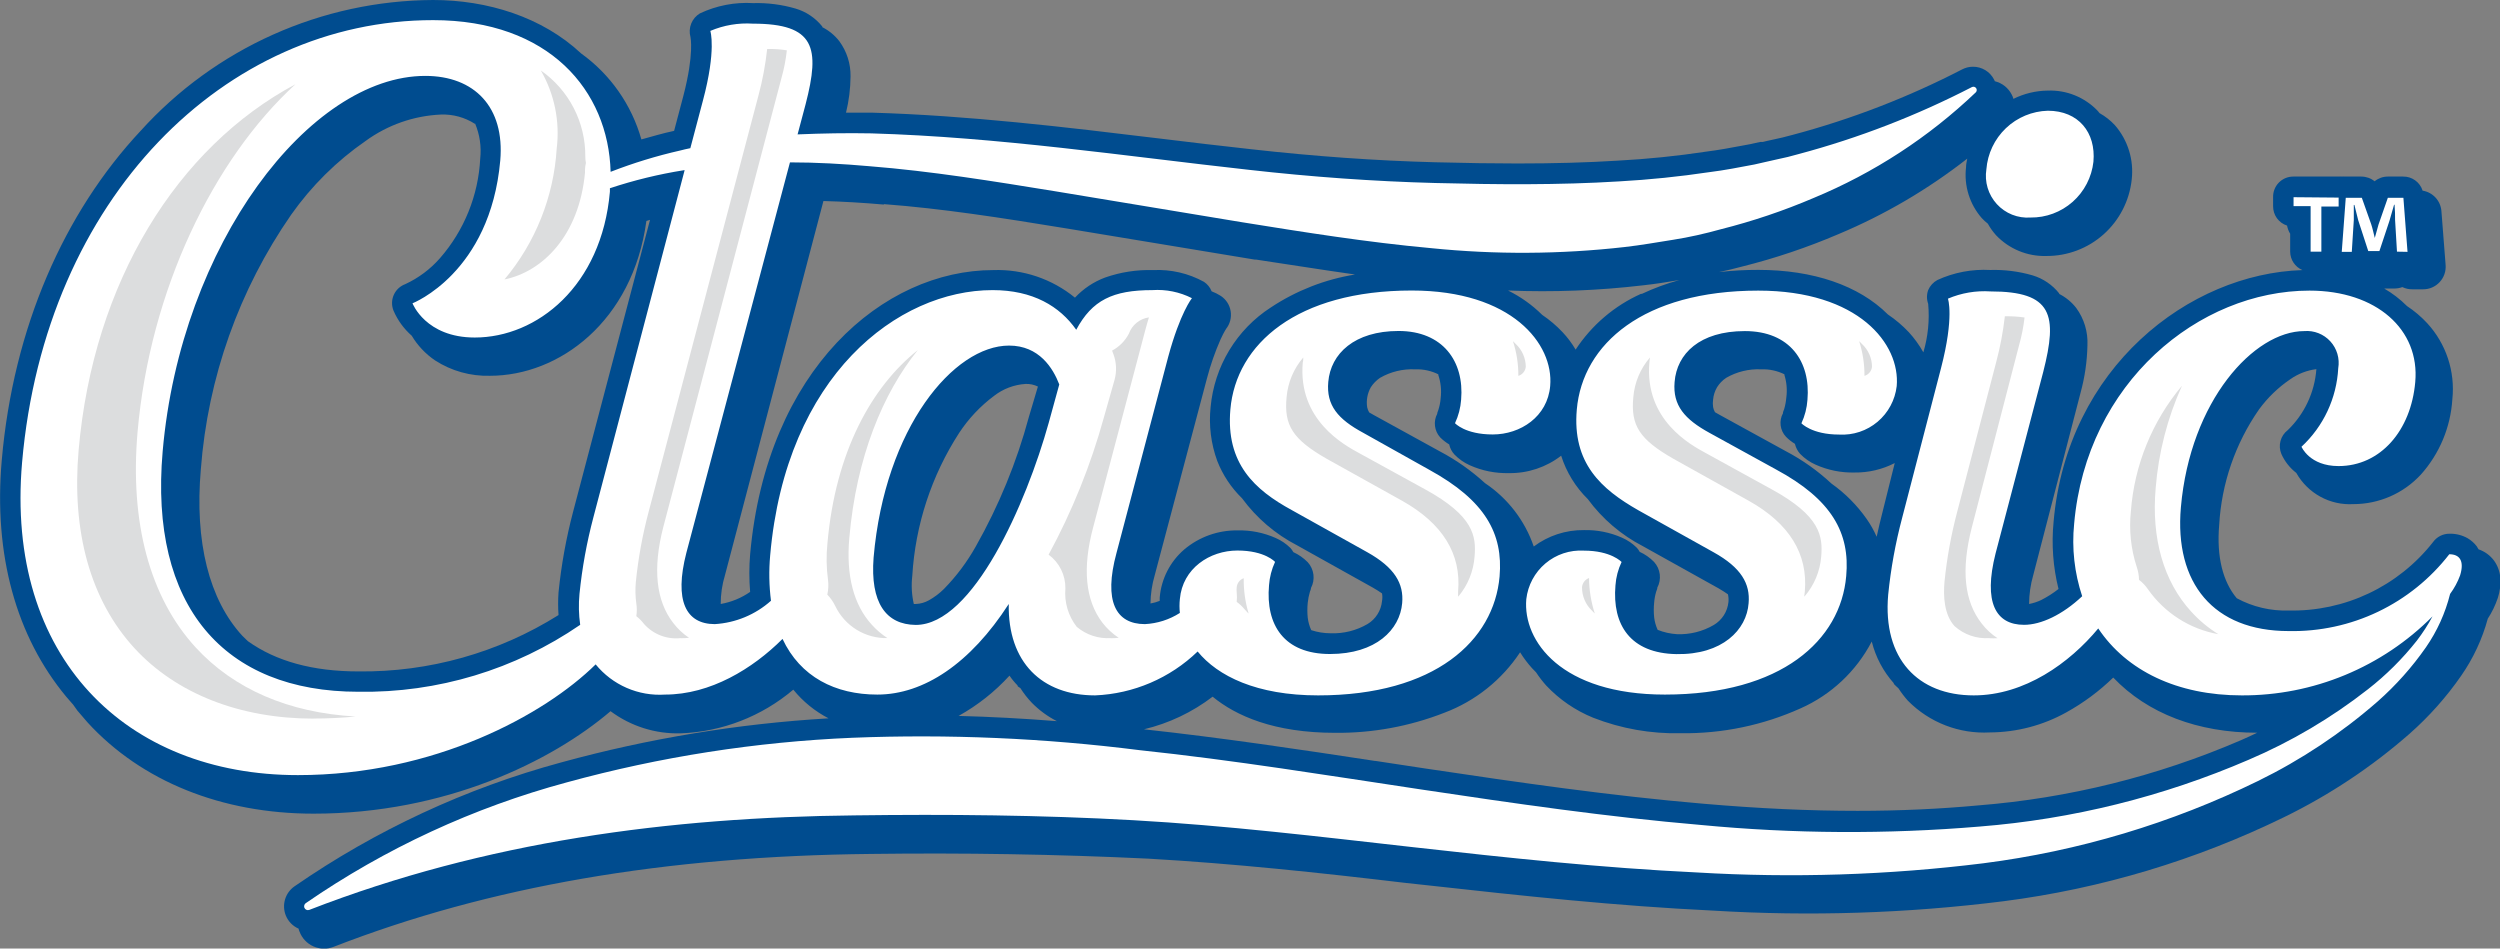
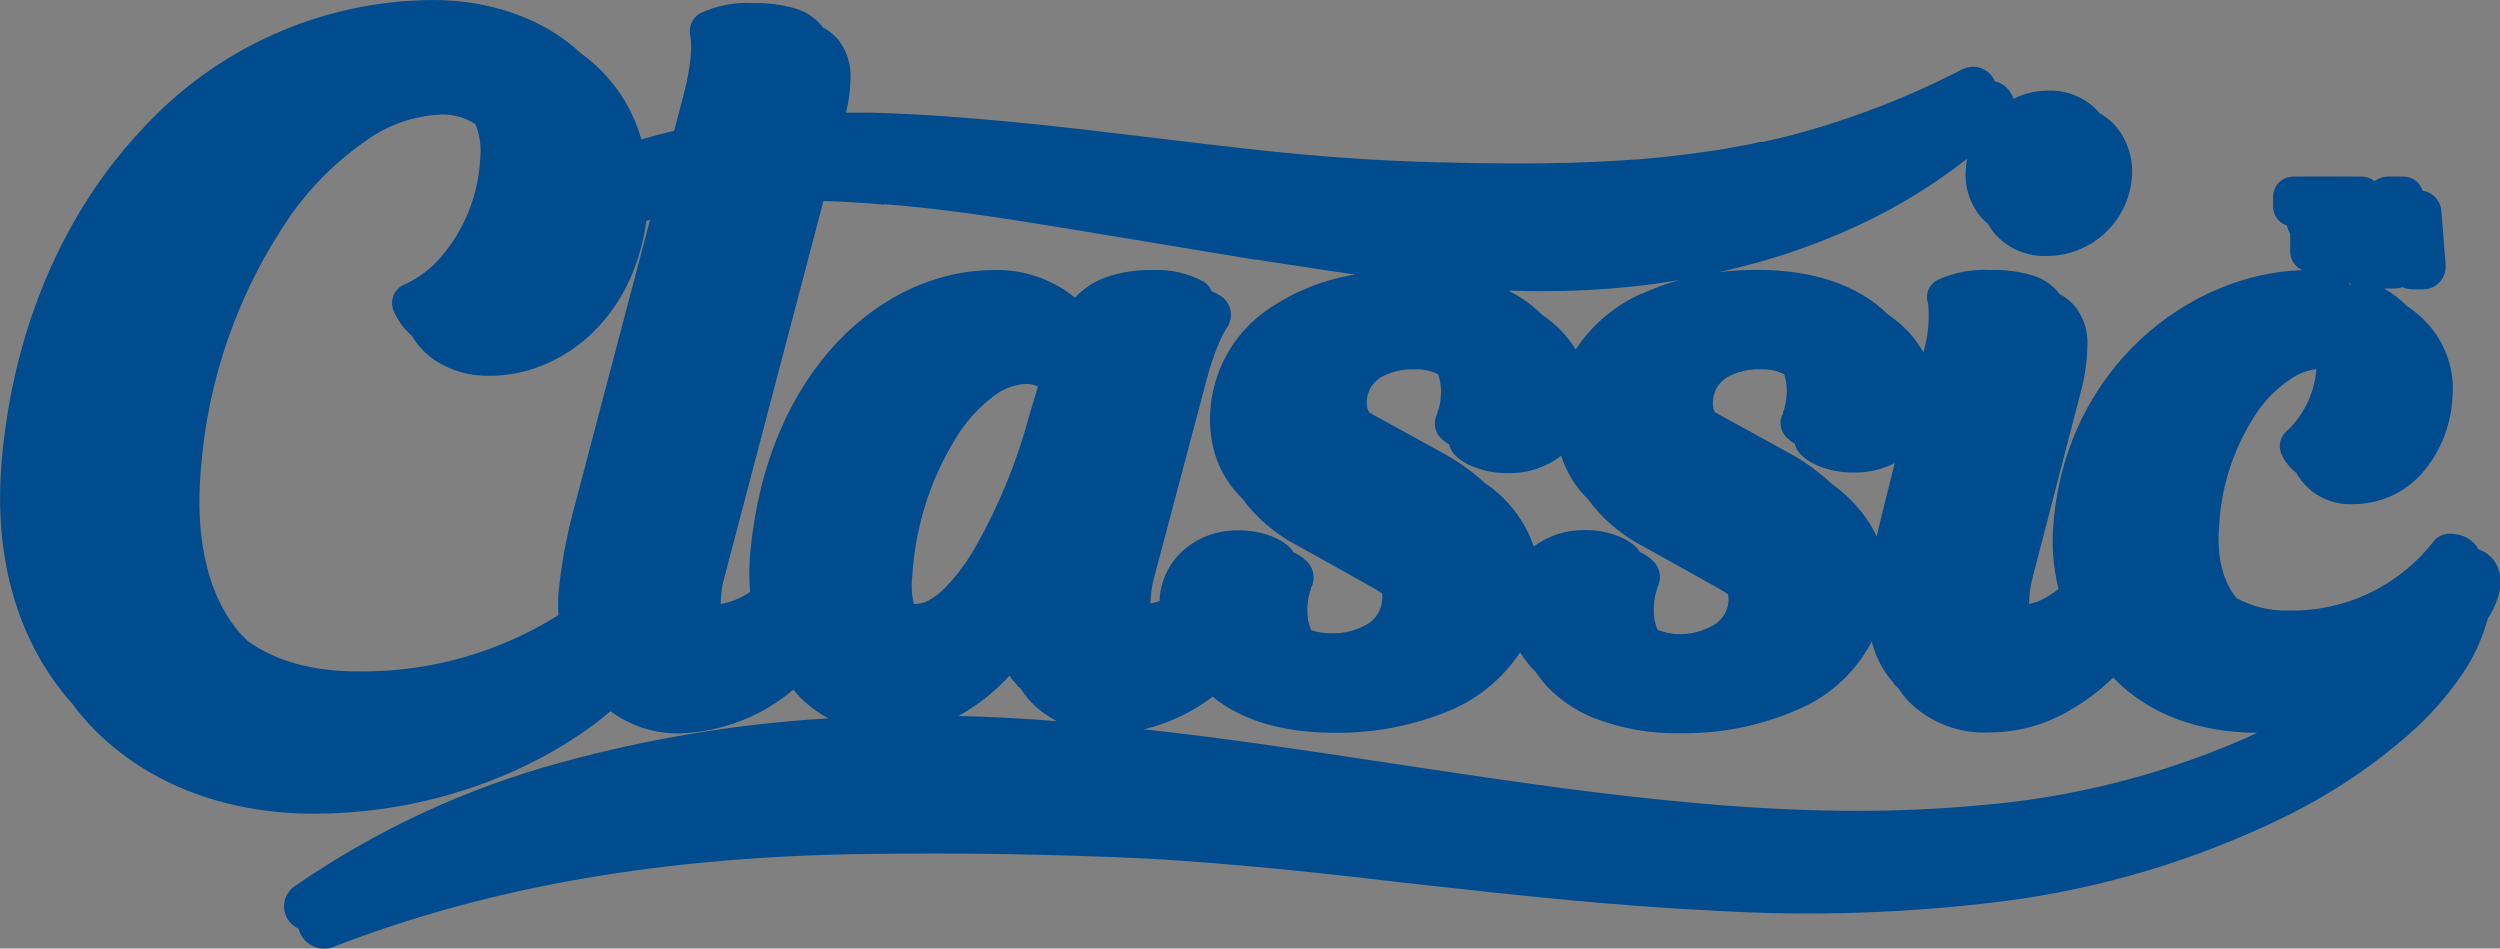
<svg xmlns="http://www.w3.org/2000/svg" width="311" height="118" viewBox="0 0 311 118" fill="none">
  <rect x="0" y="0" width="311" height="118" fill="#808080" stroke="none" />
  <path fill-rule="evenodd" clip-rule="evenodd" d="M17.492 16.279C22.099 11.183 27.713 7.104 33.977 4.301C40.242 1.498 47.02 0.034 53.88 0C60.625 0 67.458 2.116 72.292 6.649C75.927 9.26 78.57 13.031 79.787 17.344C81.199 16.956 82.448 16.58 83.859 16.279L85.021 11.884C86.37 6.687 85.896 4.633 85.896 4.608C85.741 4.057 85.773 3.469 85.985 2.937C86.197 2.405 86.579 1.958 87.07 1.665C89.135 0.69 91.412 0.251 93.69 0.388C95.472 0.338 97.25 0.566 98.962 1.064C100.277 1.45 101.442 2.232 102.297 3.306V3.381C103.12 3.798 103.841 4.392 104.408 5.122C105.342 6.389 105.834 7.929 105.807 9.505C105.796 11.024 105.607 12.537 105.245 14.013H105.32C106.357 14.013 107.393 14.013 108.43 14.013C120.509 14.363 132.551 15.816 144.143 17.218C147.978 17.682 151.788 18.145 155.598 18.558C163.493 19.448 171.225 19.998 178.57 20.186C182.517 20.287 185.74 20.337 188.738 20.337C193.322 20.337 197.407 20.224 201.229 19.986C204.977 19.786 208.637 19.41 212.272 18.859C213.771 18.671 215.195 18.408 216.719 18.12L217.731 17.932L218.98 17.657H219.155H219.292C219.667 17.569 220.054 17.469 220.441 17.394C221.303 17.218 222.14 17.018 223.039 16.768C230.332 14.824 237.393 12.095 244.1 8.628C244.513 8.414 244.971 8.302 245.437 8.302C245.978 8.299 246.509 8.446 246.972 8.727C247.435 9.008 247.811 9.411 248.06 9.893L248.16 10.106C248.604 10.214 249.02 10.416 249.38 10.699C249.74 10.982 250.035 11.339 250.246 11.746C250.344 11.919 250.42 12.105 250.471 12.297C251.803 11.636 253.268 11.284 254.755 11.27C255.904 11.227 257.048 11.428 258.114 11.86C259.179 12.292 260.142 12.944 260.939 13.775L261.188 14.075C261.894 14.471 262.534 14.974 263.087 15.566C263.888 16.486 264.489 17.564 264.85 18.731C265.212 19.897 265.326 21.127 265.186 22.34C264.904 24.963 263.66 27.388 261.696 29.145C259.732 30.901 257.187 31.863 254.555 31.845C253.392 31.877 252.235 31.665 251.159 31.22C250.083 30.776 249.112 30.11 248.31 29.265C247.914 28.826 247.571 28.343 247.285 27.825C247.018 27.616 246.767 27.385 246.536 27.136C245.786 26.279 245.224 25.272 244.886 24.183C244.548 23.094 244.442 21.945 244.575 20.812C244.575 20.449 244.662 20.099 244.725 19.735C239.824 23.569 234.434 26.727 228.698 29.128C224.834 30.781 220.845 32.125 216.769 33.147C215.794 33.41 214.808 33.648 213.833 33.849C215.463 33.66 217.102 33.568 218.742 33.573C225.538 33.573 231.234 35.501 234.856 39.12C235.801 39.756 236.673 40.495 237.455 41.324C238.151 42.087 238.759 42.928 239.266 43.829C239.846 41.873 240.05 39.825 239.865 37.793C239.667 37.243 239.667 36.64 239.865 36.09C240.094 35.557 240.494 35.116 241.002 34.838C243.058 33.891 245.313 33.461 247.573 33.586C249.349 33.532 251.124 33.755 252.832 34.249C254.148 34.639 255.312 35.426 256.167 36.503V36.566C256.99 36.983 257.711 37.577 258.278 38.306C259.263 39.648 259.757 41.289 259.677 42.952C259.638 44.942 259.353 46.919 258.827 48.838L252.931 71.566C252.597 72.727 252.424 73.928 252.419 75.135C252.938 75.037 253.441 74.873 253.918 74.647C254.682 74.26 255.406 73.798 256.079 73.269C255.399 70.537 255.192 67.707 255.467 64.904C257.141 45.707 272.331 34.036 286.421 33.598C285.971 33.407 285.588 33.088 285.317 32.681C285.046 32.274 284.9 31.796 284.897 31.306V29.077C284.706 28.766 284.575 28.422 284.51 28.063C284.001 27.9 283.557 27.576 283.244 27.142C282.932 26.706 282.767 26.182 282.774 25.646V24.532C282.765 24.198 282.824 23.865 282.946 23.554C283.067 23.243 283.25 22.959 283.483 22.72C283.716 22.481 283.994 22.291 284.301 22.161C284.608 22.031 284.938 21.965 285.272 21.965H290.881C291.03 21.952 291.181 21.952 291.33 21.965C291.476 21.952 291.622 21.952 291.767 21.965H293.766C294.362 21.969 294.94 22.176 295.402 22.553C295.86 22.176 296.434 21.968 297.026 21.965H298.95C299.488 21.956 300.015 22.122 300.452 22.438C300.889 22.754 301.212 23.203 301.373 23.718C301.985 23.815 302.547 24.115 302.97 24.568C303.393 25.022 303.653 25.604 303.709 26.222L304.234 32.959C304.265 33.346 304.216 33.735 304.089 34.102C303.962 34.469 303.761 34.805 303.498 35.09C303.235 35.375 302.916 35.602 302.561 35.757C302.206 35.912 301.823 35.991 301.436 35.99H300.099C299.667 35.997 299.239 35.903 298.85 35.714C298.547 35.829 298.225 35.888 297.901 35.89H296.589C297.63 36.492 298.588 37.229 299.437 38.081C300.353 38.682 301.192 39.393 301.936 40.197C303.103 41.462 303.986 42.962 304.527 44.597C305.068 46.232 305.253 47.964 305.071 49.677C304.854 53.147 303.476 56.442 301.161 59.031C300.088 60.195 298.786 61.124 297.337 61.757C295.887 62.391 294.323 62.716 292.742 62.713C291.317 62.794 289.899 62.474 288.647 61.787C287.395 61.101 286.36 60.077 285.659 58.831C284.86 58.215 284.225 57.41 283.81 56.489C283.591 55.976 283.55 55.403 283.692 54.863C283.835 54.323 284.153 53.846 284.597 53.509C286.675 51.505 287.943 48.803 288.157 45.92C286.993 46.067 285.883 46.497 284.922 47.172C283.418 48.191 282.099 49.462 281.025 50.929C278.072 55.171 276.355 60.153 276.066 65.318C275.728 69.275 276.528 72.368 278.252 74.421C280.236 75.494 282.469 76.021 284.722 75.949C288.164 76.019 291.576 75.288 294.688 73.812C297.801 72.337 300.53 70.158 302.66 67.447C302.894 67.118 303.203 66.85 303.562 66.667C303.921 66.484 304.318 66.39 304.721 66.395C305.502 66.376 306.274 66.567 306.957 66.946C307.402 67.206 307.793 67.55 308.106 67.96L308.331 68.336C309.099 68.598 309.769 69.087 310.255 69.738C310.709 70.365 310.982 71.106 311.042 71.879C311.1 72.727 310.994 73.577 310.729 74.384C310.424 75.294 310.005 76.16 309.48 76.964C308.792 79.503 307.672 81.905 306.17 84.064C304.325 86.724 302.165 89.15 299.737 91.289C295.039 95.405 289.818 98.879 284.21 101.62C273.201 107.008 261.386 110.553 249.234 112.114C237.25 113.623 225.152 114.013 213.096 113.279C201.117 112.703 189.437 111.451 177.508 110.123L174.747 109.823C164.242 108.571 153.399 107.418 142.857 106.817C131.402 106.266 119.797 106.079 108.368 106.229C82.698 106.492 60.825 110.274 41.501 117.787C41.1 117.944 40.672 118.021 40.242 118.011C39.811 118.002 39.387 117.907 38.993 117.733C38.599 117.558 38.244 117.307 37.948 116.994C37.651 116.681 37.42 116.312 37.266 115.909C37.208 115.785 37.166 115.655 37.141 115.521C36.778 115.363 36.45 115.135 36.175 114.849C35.901 114.563 35.686 114.225 35.542 113.855C35.296 113.224 35.268 112.528 35.463 111.878C35.658 111.229 36.064 110.664 36.617 110.274C46.726 103.279 57.95 98.061 69.807 94.846C80.674 91.863 91.823 90.025 103.071 89.361C101.38 88.487 99.888 87.272 98.687 85.792C94.76 89.12 89.835 91.033 84.696 91.227C81.556 91.32 78.475 90.349 75.952 88.472C68.607 94.733 55.367 101.22 39.003 101.22C27.61 101.22 17.605 97.213 10.884 89.862C10.46 89.386 10.047 88.898 9.635 88.409L9.098 87.658L8.249 86.681C2.003 79.168 -0.808 69.012 0.217 57.266C1.653 40.736 7.999 26.423 17.492 16.279ZM59.076 15.403C57.815 14.596 56.337 14.194 54.842 14.251C51.47 14.402 48.216 15.543 45.486 17.532C41.888 20.019 38.755 23.122 36.23 26.698C29.736 36.053 25.855 46.979 24.987 58.343C24.188 67.459 26.037 74.622 30.146 79.092L30.633 79.568L30.846 79.769C34.356 82.273 38.94 83.525 44.586 83.525C53.384 83.628 62.025 81.194 69.482 76.513C69.413 75.571 69.413 74.625 69.482 73.683C69.822 70.301 70.428 66.951 71.293 63.665L80.862 27.349L80.412 27.487C78.701 40.01 69.544 46.747 60.95 46.747C58.532 46.814 56.15 46.146 54.117 44.831C52.94 44.032 51.951 42.985 51.219 41.763C50.246 40.908 49.474 39.847 48.958 38.657C48.83 38.345 48.766 38.011 48.77 37.674C48.774 37.337 48.845 37.004 48.981 36.695C49.116 36.386 49.312 36.108 49.557 35.877C49.803 35.646 50.092 35.467 50.407 35.351C52.063 34.587 53.54 33.482 54.742 32.108C57.747 28.664 59.507 24.305 59.739 19.735C59.902 18.248 59.682 16.744 59.101 15.365L59.076 15.403ZM109.929 25.446C107.356 25.22 104.858 25.074 102.434 25.008L90.193 71.529C89.836 72.698 89.655 73.913 89.656 75.135C90.97 74.907 92.219 74.394 93.316 73.633C93.185 72.078 93.185 70.516 93.316 68.962C95.377 45.895 109.929 33.598 123.57 33.598C127.258 33.473 130.866 34.692 133.725 37.029C134.764 35.914 136.047 35.056 137.473 34.525C139.398 33.85 141.43 33.536 143.469 33.598C145.666 33.493 147.85 34 149.777 35.063C150.207 35.348 150.539 35.759 150.726 36.24C151.128 36.391 151.514 36.584 151.876 36.816C152.199 37.032 152.475 37.312 152.685 37.64C152.895 37.968 153.035 38.336 153.096 38.721C153.157 39.106 153.138 39.499 153.04 39.876C152.941 40.253 152.766 40.605 152.525 40.911L152.388 41.137C152.263 41.362 152.075 41.7 151.851 42.188C151.15 43.776 150.577 45.418 150.139 47.097L143.656 71.529C143.317 72.68 143.136 73.872 143.119 75.073C143.513 75.007 143.898 74.898 144.268 74.747C144.268 74.609 144.268 74.484 144.268 74.346C144.459 72.014 145.564 69.853 147.341 68.336C149.196 66.781 151.545 65.946 153.962 65.981C155.585 65.943 157.197 66.264 158.683 66.921C159.372 67.219 159.999 67.644 160.532 68.173C160.672 68.329 160.794 68.502 160.894 68.686C161.561 68.991 162.166 69.416 162.681 69.938C163.072 70.367 163.32 70.907 163.391 71.484C163.463 72.06 163.354 72.645 163.08 73.157V73.244C163.08 73.32 163.005 73.445 162.955 73.608C162.82 74.061 162.728 74.527 162.681 74.998C162.619 75.61 162.619 76.226 162.681 76.838C162.746 77.375 162.894 77.899 163.118 78.391C163.892 78.646 164.701 78.777 165.516 78.779C167.131 78.842 168.729 78.442 170.126 77.627C170.627 77.325 171.051 76.909 171.363 76.414C171.675 75.918 171.868 75.356 171.924 74.772C171.981 74.457 171.981 74.135 171.924 73.82C171.587 73.582 171.212 73.345 170.75 73.082L161.369 67.847C158.663 66.45 156.315 64.445 154.511 61.987C153.163 60.677 152.111 59.093 151.426 57.341C150.641 55.197 150.359 52.9 150.601 50.629C150.831 48.129 151.625 45.715 152.923 43.569C154.222 41.423 155.991 39.602 158.096 38.244C161.256 36.15 164.825 34.754 168.564 34.149C164.404 33.56 160.307 32.897 156.273 32.296H156.098L132.876 28.451C124.332 27.049 117.187 25.947 109.979 25.396L109.929 25.446ZM292.517 35.464L292.155 35.038L292.442 35.526C292.442 35.526 292.417 35.464 292.454 35.439L292.517 35.464ZM204.227 36.566C205.736 35.855 207.303 35.277 208.912 34.838C207.475 35.076 205.964 35.326 204.44 35.489C198.853 36.149 193.222 36.367 187.601 36.14C189.17 36.914 190.605 37.938 191.848 39.17C192.771 39.791 193.622 40.513 194.384 41.324C195.004 41.983 195.549 42.71 196.008 43.491C198.009 40.441 200.839 38.029 204.165 36.541L204.227 36.566ZM222.028 46.584C221.119 46.126 220.109 45.906 219.092 45.945C217.573 45.874 216.065 46.239 214.745 46.997C214.288 47.3 213.901 47.697 213.608 48.162C213.328 48.635 213.157 49.166 213.109 49.715C213.063 50.022 213.063 50.334 213.109 50.641C213.149 50.867 213.229 51.083 213.346 51.28C213.521 51.38 213.696 51.493 213.896 51.593L222.153 56.126C224.217 57.211 226.129 58.567 227.836 60.158C229.534 61.362 231.012 62.849 232.208 64.554C232.697 65.249 233.115 65.992 233.457 66.77C233.67 65.806 233.907 64.767 234.194 63.665L235.706 57.604C234.161 58.399 232.446 58.803 230.709 58.781C229.041 58.822 227.385 58.489 225.862 57.804C225.141 57.486 224.488 57.031 223.939 56.464C223.619 56.109 223.396 55.678 223.289 55.212C222.883 54.968 222.509 54.674 222.177 54.335C221.813 53.95 221.581 53.458 221.513 52.931C221.446 52.405 221.547 51.87 221.803 51.405V51.317C221.803 51.23 221.878 51.105 221.94 50.929C222.082 50.456 222.174 49.969 222.215 49.477C222.347 48.51 222.262 47.526 221.965 46.596L222.028 46.584ZM178.97 46.584C178.061 46.126 177.051 45.906 176.034 45.945C174.515 45.874 173.007 46.239 171.687 46.997C171.229 47.303 170.838 47.7 170.538 48.162C170.106 48.92 169.943 49.803 170.076 50.666C170.126 50.891 170.21 51.106 170.325 51.305C170.5 51.405 170.675 51.518 170.875 51.618L179.119 56.151C181.154 57.224 183.043 58.554 184.741 60.108C187.568 61.996 189.696 64.764 190.799 67.985C192.6 66.634 194.795 65.916 197.045 65.944C198.668 65.906 200.28 66.226 201.766 66.883C202.455 67.182 203.082 67.606 203.615 68.135C203.759 68.289 203.881 68.461 203.977 68.649C204.644 68.954 205.249 69.378 205.764 69.901C206.155 70.33 206.403 70.87 206.475 71.446C206.546 72.023 206.437 72.607 206.163 73.119V73.207C206.163 73.282 206.088 73.407 206.039 73.57C205.902 74.023 205.814 74.489 205.776 74.96C205.714 75.572 205.714 76.189 205.776 76.801C205.842 77.338 205.989 77.862 206.213 78.354C206.979 78.659 207.789 78.841 208.612 78.892C210.222 78.956 211.818 78.557 213.209 77.74C213.712 77.439 214.138 77.024 214.453 76.528C214.768 76.033 214.962 75.47 215.02 74.885C215.049 74.566 215.028 74.245 214.957 73.933C214.62 73.695 214.245 73.457 213.796 73.194L204.402 67.96C201.692 66.564 199.341 64.558 197.532 62.099C196 60.596 194.859 58.738 194.209 56.69C192.347 58.13 190.053 58.894 187.701 58.856C186.029 58.897 184.369 58.563 182.842 57.879C182.125 57.559 181.477 57.104 180.931 56.539C180.607 56.187 180.383 55.755 180.281 55.287C179.872 55.043 179.494 54.748 179.157 54.41C178.802 54.017 178.577 53.523 178.512 52.996C178.447 52.47 178.546 51.936 178.795 51.468C178.802 51.439 178.802 51.409 178.795 51.38C178.849 51.254 178.895 51.124 178.932 50.992C179.085 50.521 179.181 50.033 179.219 49.539C179.341 48.547 179.234 47.541 178.907 46.596L178.97 46.584ZM129.116 48.087C128.646 47.857 128.127 47.745 127.605 47.761C126.175 47.846 124.803 48.361 123.67 49.239C121.965 50.51 120.494 52.069 119.323 53.847C115.878 59.169 113.869 65.296 113.489 71.629C113.351 72.8 113.415 73.986 113.677 75.135H113.926C114.501 75.114 115.062 74.955 115.563 74.672C116.244 74.291 116.87 73.819 117.424 73.269C118.971 71.691 120.303 69.914 121.384 67.985C124.255 62.913 126.476 57.498 127.992 51.868L129.116 48.087ZM235.618 85.028C234.282 83.541 233.33 81.748 232.845 79.806C230.917 83.503 227.795 86.435 223.989 88.121C219.317 90.222 214.244 91.277 209.124 91.214C205.389 91.303 201.674 90.648 198.194 89.286C195.975 88.385 193.976 87.014 192.335 85.266C191.88 84.755 191.462 84.211 191.086 83.638L190.587 83.125C190.033 82.511 189.536 81.849 189.1 81.146C186.83 84.579 183.539 87.207 179.694 88.66C175.361 90.358 170.743 91.209 166.091 91.164C158.484 91.164 153.749 89.048 150.851 86.669C148.317 88.604 145.406 89.986 142.307 90.726C152 91.778 161.681 93.23 171.037 94.658H171.112L177.283 95.597C188.988 97.35 200.417 99.003 211.86 99.98C218.805 100.581 225.1 100.869 231.096 100.869C236.305 100.869 241.352 100.631 246.086 100.193C257.343 99.297 268.377 96.561 278.751 92.091C279.438 91.79 280.125 91.477 280.8 91.152C273.405 91.152 267.147 88.76 262.887 84.289C261.146 85.981 259.189 87.434 257.066 88.61C254.155 90.236 250.88 91.097 247.548 91.114C245.665 91.218 243.782 90.921 242.022 90.241C240.263 89.561 238.668 88.514 237.342 87.169C236.911 86.688 236.518 86.173 236.168 85.629C235.956 85.441 235.743 85.241 235.556 85.041L235.618 85.028ZM126.618 85.304C126.234 84.919 125.887 84.5 125.581 84.051C123.753 86.052 121.614 87.743 119.248 89.06C123.145 89.161 127.205 89.373 131.477 89.712C130.329 89.128 129.283 88.362 128.379 87.445C127.834 86.878 127.349 86.257 126.93 85.592C126.743 85.492 126.643 85.416 126.555 85.316L126.618 85.304Z" fill="#004C8F" />
-   <path d="M234.84 63.865C234.24 66.194 233.828 68.26 233.59 69.926C232.991 66.357 230.98 63.377 227.345 60.734C225.665 59.178 223.788 57.852 221.761 56.79L213.517 52.257L212.792 51.831C212.37 51.193 212.201 50.421 212.318 49.664C212.555 46.884 215.066 45.219 219.025 45.219C220.257 45.175 221.476 45.474 222.548 46.083C222.999 47.189 223.17 48.389 223.048 49.577C222.998 50.341 222.817 51.091 222.511 51.793C222.328 52.124 222.254 52.504 222.299 52.879C222.344 53.255 222.505 53.606 222.76 53.885C223.13 54.248 223.551 54.556 224.01 54.799C224.035 55.264 224.22 55.707 224.534 56.051C224.846 56.401 226.633 58.142 230.78 58.142C233.007 58.172 235.176 57.424 236.913 56.026L234.84 63.865ZM292.001 34.863H292.076H291.976H292.001ZM125.614 82.899C126.029 83.583 126.515 84.221 127.063 84.803L127.413 85.153C127.819 85.806 128.292 86.415 128.825 86.969C130.067 88.159 131.535 89.087 133.143 89.696C134.75 90.305 136.464 90.582 138.181 90.513C142.787 90.39 147.221 88.734 150.785 85.805C153.47 88.209 158.105 90.513 165.987 90.513C174.731 90.513 185.049 87.558 189.008 79.656C189.536 80.749 190.222 81.758 191.045 82.649L191.569 83.187C191.945 83.748 192.362 84.28 192.818 84.778C195.204 87.382 199.963 90.488 209.057 90.488C218.738 90.488 230.168 86.894 233.053 77.076C233.206 79.849 234.274 82.492 236.089 84.59C236.289 84.803 236.513 85.003 236.726 85.203C237.058 85.742 237.439 86.249 237.863 86.719C239.103 88.001 240.6 89.004 242.256 89.663C243.912 90.321 245.689 90.62 247.469 90.538C254.439 90.538 259.823 86.393 262.833 83.363C266.943 88.008 273.226 90.538 280.796 90.538C281.945 90.538 283.044 90.475 284.131 90.375C282.457 91.277 280.746 92.116 278.96 92.88C268.516 97.368 257.41 100.109 246.082 100.994C241.31 101.445 236.239 101.671 231.005 101.671C224.984 101.671 218.663 101.382 211.705 100.794C200.238 99.817 188.784 98.152 177.079 96.398L170.921 95.472C161.465 94.032 151.709 92.554 141.928 91.49C133.221 90.441 124.465 89.86 115.696 89.749C119.559 88.407 122.987 86.04 125.614 82.899ZM72.063 63.865C71.204 67.096 70.607 70.392 70.277 73.72C70.19 74.766 70.19 75.817 70.277 76.863C62.621 81.79 53.691 84.355 44.595 84.239C38.799 84.239 34.052 82.987 30.379 80.345C30.117 80.094 29.842 79.856 29.605 79.593C25.295 74.885 23.447 67.509 24.246 58.305C26.494 32.671 42.259 13.499 54.863 13.499C56.578 13.436 58.269 13.927 59.684 14.902C60.367 16.446 60.621 18.146 60.421 19.823C59.31 32.458 51.003 35.927 50.653 36.102C50.431 36.187 50.228 36.315 50.055 36.479C49.883 36.642 49.744 36.839 49.648 37.057C49.551 37.274 49.499 37.509 49.493 37.747C49.488 37.985 49.53 38.222 49.616 38.444C50.101 39.557 50.837 40.543 51.765 41.324C52.689 42.902 55.275 46.07 61.008 46.07C69.315 46.07 78.309 39.509 79.746 26.974C80.47 26.761 81.182 26.548 81.907 26.36L72.063 63.865ZM151.284 50.779C151.021 52.752 151.222 54.76 151.873 56.642C152.524 58.523 153.606 60.225 155.032 61.611C156.782 63.997 159.061 65.943 161.69 67.296L171.071 72.531C171.571 72.805 172.051 73.115 172.507 73.457C172.67 73.932 172.725 74.436 172.67 74.935C172.42 77.765 169.609 79.606 165.524 79.606C164.526 79.604 163.536 79.421 162.601 79.067C161.988 77.814 161.757 76.407 161.939 75.022C161.99 74.293 162.163 73.578 162.452 72.906C162.654 72.526 162.735 72.093 162.683 71.665C162.632 71.237 162.451 70.836 162.164 70.514C161.643 69.988 161.029 69.564 160.353 69.262C160.273 69.053 160.159 68.858 160.016 68.686C159.703 68.361 157.992 66.695 153.982 66.695C151.791 66.587 149.641 67.323 147.973 68.752C146.306 70.182 145.247 72.197 145.013 74.384C145.013 74.659 145.013 74.935 145.013 75.21C144.235 75.598 143.384 75.816 142.515 75.849H142.403C142.25 74.32 142.42 72.775 142.902 71.316L149.348 46.884C149.831 44.603 150.675 42.413 151.846 40.398C152.028 40.173 152.16 39.913 152.235 39.633C152.31 39.354 152.326 39.062 152.281 38.777C152.236 38.491 152.132 38.218 151.975 37.975C151.819 37.733 151.613 37.525 151.372 37.367C150.958 37.105 150.513 36.894 150.048 36.741C149.943 36.28 149.666 35.876 149.273 35.614C147.454 34.653 145.404 34.22 143.352 34.362C138.805 34.362 135.857 35.476 133.696 38.119C130.914 35.571 127.244 34.222 123.478 34.362C110.337 34.362 95.997 46.258 93.998 69.024C93.853 70.691 93.853 72.367 93.998 74.033C92.561 75.157 90.821 75.824 89.002 75.949C88.829 74.413 88.974 72.857 89.427 71.379L101.818 24.294C104.416 24.294 107.139 24.494 109.925 24.744C117.17 25.346 124.34 26.41 132.872 27.812L156.143 31.619H156.318C162.464 32.596 168.81 33.573 175.13 34.324C161.465 34.525 152.146 40.924 151.284 50.779ZM112.748 71.504C114.122 55.763 122.366 47.047 127.538 47.047C128.299 47.025 129.05 47.225 129.699 47.623C129.699 47.736 129.811 47.824 129.861 47.936L128.662 52.069C125.427 63.777 119.006 75.862 113.872 75.862C113.604 75.863 113.336 75.838 113.073 75.786C112.653 74.4 112.542 72.938 112.748 71.504ZM198.077 61.598C199.821 63.994 202.101 65.946 204.735 67.296L214.116 72.531C214.619 72.8 215.099 73.11 215.553 73.457C215.722 73.93 215.777 74.436 215.715 74.935C215.465 77.765 212.655 79.606 208.583 79.606C207.58 79.604 206.585 79.422 205.647 79.067C205.039 77.812 204.809 76.407 204.985 75.022C205.035 74.293 205.208 73.578 205.497 72.906C205.701 72.526 205.783 72.093 205.732 71.665C205.68 71.237 205.498 70.835 205.21 70.514C204.691 69.985 204.077 69.56 203.399 69.262C203.323 69.051 203.209 68.855 203.061 68.686C202.749 68.361 201.038 66.695 197.028 66.695C195.801 66.674 194.582 66.897 193.442 67.35C192.301 67.803 191.261 68.479 190.383 69.337C189.522 65.774 187.331 62.677 184.262 60.684C182.591 59.132 180.722 57.81 178.703 56.752L170.459 52.219L169.734 51.793C169.306 51.158 169.136 50.383 169.259 49.627C169.497 46.847 172.008 45.181 175.967 45.181C177.199 45.138 178.418 45.437 179.49 46.045C179.941 47.151 180.112 48.351 179.99 49.539C179.933 50.304 179.747 51.053 179.44 51.756C179.263 52.089 179.193 52.469 179.24 52.843C179.287 53.217 179.449 53.568 179.702 53.847C180.069 54.215 180.49 54.523 180.951 54.761C180.972 55.225 181.153 55.668 181.464 56.013C181.788 56.364 183.575 58.105 187.709 58.105C188.988 58.125 190.257 57.888 191.442 57.406C192.626 56.924 193.702 56.207 194.605 55.3C195.1 57.703 196.311 59.899 198.077 61.598ZM309.601 70.214C309.148 69.595 308.495 69.152 307.752 68.962C307.673 68.757 307.568 68.563 307.44 68.386C307.111 67.966 306.686 67.633 306.201 67.415C305.716 67.197 305.185 67.1 304.654 67.133C304.37 67.133 304.09 67.199 303.836 67.328C303.582 67.456 303.362 67.643 303.193 67.872C300.99 70.671 298.169 72.919 294.952 74.44C291.736 75.961 288.211 76.713 284.656 76.638C282.229 76.716 279.827 76.127 277.71 74.935C275.749 72.693 274.912 69.337 275.212 65.205C276.299 52.795 283.694 45.169 288.515 45.169H288.978C288.978 45.306 288.978 45.444 288.978 45.569C288.824 48.79 287.437 51.826 285.105 54.047C284.79 54.29 284.564 54.63 284.462 55.016C284.361 55.401 284.389 55.809 284.543 56.176C284.93 57.034 285.538 57.773 286.304 58.318C286.92 59.485 287.86 60.448 289.011 61.09C290.162 61.733 291.474 62.027 292.788 61.937C299.033 61.937 303.755 56.852 304.392 49.577C304.559 47.965 304.381 46.336 303.87 44.799C303.36 43.261 302.528 41.851 301.432 40.661C300.721 39.882 299.915 39.196 299.033 38.62C297.462 37.051 295.539 35.883 293.425 35.213H294.524C294.917 35.211 295.303 35.098 295.636 34.888C295.927 35.033 296.247 35.11 296.572 35.113H297.959C298.304 35.115 298.643 35.029 298.946 34.863C299.292 35.087 299.695 35.209 300.108 35.213H301.444C301.725 35.217 302.004 35.163 302.263 35.056C302.523 34.948 302.758 34.789 302.954 34.587C303.15 34.386 303.303 34.147 303.405 33.884C303.506 33.621 303.553 33.341 303.543 33.059L303.031 26.297C302.987 25.776 302.75 25.29 302.366 24.935C301.982 24.58 301.479 24.383 300.957 24.381H300.82C300.785 23.924 300.579 23.497 300.243 23.186C299.907 22.874 299.466 22.702 299.008 22.703H297.085C296.746 22.704 296.415 22.799 296.128 22.978C295.841 23.157 295.61 23.413 295.461 23.718C295.309 23.413 295.076 23.156 294.787 22.977C294.498 22.797 294.164 22.703 293.824 22.703H291.826C291.68 22.691 291.534 22.691 291.388 22.703C291.239 22.691 291.088 22.691 290.939 22.703H285.33C284.854 22.713 284.401 22.911 284.069 23.253C283.737 23.595 283.553 24.054 283.556 24.532V25.646C283.559 26.107 283.735 26.549 284.051 26.884C284.366 27.219 284.797 27.421 285.255 27.449V27.549C285.256 28.002 285.405 28.442 285.68 28.802V31.306C285.69 31.748 285.86 32.172 286.159 32.497C286.458 32.822 286.865 33.026 287.304 33.072V33.222C287.304 33.623 287.421 34.015 287.641 34.349H287.304C273.363 34.349 257.936 45.807 256.262 64.979C255.982 67.859 256.227 70.766 256.987 73.557C255.56 74.862 253.759 75.681 251.841 75.899C251.693 74.367 251.855 72.822 252.315 71.353L258.211 48.612C259.298 44.38 259.66 41.099 257.861 38.782C257.318 38.089 256.621 37.531 255.825 37.154C255.825 37.092 255.75 37.029 255.713 36.979C254.301 35.151 251.828 34.349 247.693 34.349C245.55 34.214 243.406 34.605 241.448 35.489C241.074 35.685 240.784 36.009 240.63 36.403C240.476 36.796 240.469 37.232 240.611 37.63C240.611 37.63 241.16 39.709 239.724 45.269L239.499 46.133C238.966 44.557 238.116 43.108 237.001 41.875C236.248 41.069 235.411 40.346 234.502 39.721C231.08 36.265 225.571 34.349 218.863 34.349C207.808 34.349 199.526 38.419 196.129 45.081C195.581 43.912 194.856 42.835 193.98 41.888C193.228 41.077 192.39 40.351 191.482 39.721C188.989 37.34 185.868 35.723 182.488 35.063C189.752 35.666 197.058 35.544 204.298 34.7C205.859 34.537 207.421 34.274 208.932 34.036L210.531 33.773L212.23 33.423C213.654 33.135 215.128 32.834 216.565 32.433C220.606 31.42 224.561 30.088 228.394 28.451C234.831 25.756 240.824 22.1 246.169 17.607C245.691 18.637 245.395 19.743 245.295 20.875C245.172 21.906 245.266 22.952 245.571 23.944C245.877 24.936 246.387 25.853 247.069 26.635C247.309 26.892 247.568 27.131 247.843 27.349C248.114 27.87 248.446 28.358 248.83 28.802C249.569 29.568 250.46 30.171 251.445 30.572C252.43 30.973 253.488 31.164 254.551 31.131C256.989 31.153 259.349 30.27 261.176 28.651C263.002 27.033 264.167 24.793 264.444 22.365C264.586 21.245 264.489 20.108 264.159 19.029C263.83 17.95 263.276 16.953 262.533 16.104C262.001 15.519 261.372 15.031 260.672 14.664C260.587 14.539 260.491 14.421 260.385 14.313C259.662 13.551 258.786 12.952 257.815 12.555C256.844 12.157 255.799 11.971 254.751 12.009C253.037 12.015 251.358 12.501 249.904 13.412C249.963 12.751 249.758 12.094 249.335 11.584C248.911 11.075 248.302 10.755 247.643 10.694C247.604 10.517 247.545 10.345 247.469 10.181C247.29 9.807 247.01 9.492 246.661 9.27C246.312 9.049 245.908 8.93 245.495 8.929C245.148 8.929 244.806 9.01 244.496 9.166C237.735 12.665 230.614 15.415 223.26 17.369C222.336 17.632 221.486 17.845 220.612 18.007L219.363 18.308C218.876 18.421 218.388 18.546 217.926 18.634L216.914 18.821C215.378 19.109 213.929 19.385 212.392 19.573C208.732 20.136 204.998 20.512 201.288 20.712C197.578 20.913 193.355 21.063 188.796 21.063C185.798 21.063 182.55 21.063 178.616 20.913C171.233 20.725 163.488 20.174 155.581 19.285C151.759 18.859 147.949 18.396 144.114 17.932C132.51 16.53 120.505 15.09 108.451 14.739C107.414 14.739 106.39 14.739 105.353 14.739H104.354C105.316 10.819 105.603 7.739 103.854 5.547C103.309 4.851 102.607 4.293 101.806 3.92C101.806 3.92 101.806 3.794 101.706 3.744C100.244 1.941 97.771 1.127 93.686 1.127C91.541 0.988 89.395 1.384 87.44 2.279C87.091 2.493 86.822 2.816 86.673 3.198C86.524 3.58 86.504 4.001 86.616 4.395C86.616 4.395 87.165 6.549 85.729 12.047L84.48 16.868H84.218C82.531 17.256 80.92 17.719 79.333 18.208C78.249 13.739 75.587 9.815 71.838 7.163C67.204 2.818 60.496 0.739 53.876 0.739C26.07 0.739 3.81 24.544 0.937 57.353C-0.112 69.475 2.898 79.794 9.681 87.207C10.243 87.946 10.83 88.672 11.467 89.361C18.025 96.536 27.819 100.493 39.036 100.493C55.562 100.493 68.853 93.794 75.973 87.507C78.428 89.536 81.538 90.596 84.717 90.488C89.952 90.271 94.95 88.24 98.858 84.74C100.743 87.329 103.483 89.166 106.59 89.924H105.965C93.789 90.45 81.709 92.34 69.952 95.559C58.175 98.747 47.026 103.926 36.987 110.875C36.629 111.125 36.35 111.473 36.184 111.878C36.017 112.283 35.971 112.727 36.05 113.158C36.129 113.588 36.33 113.987 36.629 114.306C36.928 114.625 37.313 114.851 37.737 114.957C37.763 115.187 37.813 115.414 37.887 115.633C38.068 116.119 38.394 116.536 38.821 116.827C39.249 117.119 39.756 117.271 40.273 117.261C40.597 117.262 40.919 117.203 41.222 117.086C60.646 109.572 82.606 105.74 108.351 105.477C119.781 105.327 131.41 105.477 142.877 106.066C153.458 106.667 164.338 107.894 174.856 109.084L177.629 109.397C189.558 110.737 201.25 111.989 213.042 112.553C225.038 113.293 237.077 112.924 249.005 111.451C261.096 109.904 272.853 106.38 283.806 101.019C289.36 98.311 294.527 94.871 299.171 90.788C301.561 88.692 303.684 86.307 305.491 83.688C306.972 81.577 308.067 79.22 308.727 76.726C309.248 75.948 309.668 75.106 309.976 74.221C310.249 73.574 310.358 72.87 310.292 72.17C310.227 71.471 309.989 70.799 309.601 70.214Z" fill="#004C8F" />
-   <path d="M298.184 31.306L297.947 27.349C297.947 26.823 297.947 26.185 297.884 25.471H297.822C297.647 26.059 297.422 26.848 297.247 27.474L295.998 31.231H294.611L293.362 27.399C293.237 26.898 293.038 26.084 292.888 25.496H292.813C292.813 26.11 292.813 26.748 292.813 27.374L292.563 31.331H291.314L291.813 24.607H293.812L294.974 27.888C295.149 28.414 295.249 28.915 295.423 29.603C295.598 29.002 295.748 28.414 295.886 27.938L297.047 24.607H298.983L299.496 31.331L298.184 31.306ZM290.926 24.582V25.696H288.778V31.306H287.441V25.646H285.318V24.532L290.926 24.582ZM306.041 71.566C305.738 72.395 305.317 73.175 304.792 73.883C304.199 76.264 303.179 78.517 301.782 80.532C300.057 83.005 298.044 85.263 295.786 87.257C291.273 91.2 286.263 94.531 280.883 97.162C270.129 102.419 258.588 105.875 246.719 107.393C234.903 108.861 222.979 109.242 211.094 108.533C199.239 107.969 187.485 106.705 175.805 105.39C164.126 104.075 152.546 102.685 140.991 102.034C129.437 101.383 117.82 101.282 106.328 101.433C83.318 101.671 60.459 104.651 38.474 113.191C38.356 113.236 38.226 113.232 38.111 113.181C37.996 113.129 37.907 113.034 37.862 112.916C37.826 112.816 37.823 112.706 37.855 112.605C37.886 112.503 37.95 112.414 38.037 112.352C47.934 105.533 58.917 100.452 70.514 97.325C82.111 94.146 94.028 92.285 106.04 91.778C117.962 91.305 129.903 91.82 141.741 93.318C153.583 94.57 165.225 96.474 176.817 98.214C188.409 99.955 199.976 101.633 211.556 102.622C223.098 103.728 234.715 103.795 246.269 102.823C257.798 101.909 269.099 99.104 279.722 94.52C285.028 92.258 290.016 89.311 294.561 85.754C296.829 83.987 298.875 81.952 300.657 79.694C301.386 78.741 302.038 77.732 302.606 76.676C299.495 79.807 295.796 82.288 291.722 83.975C287.648 85.663 283.28 86.523 278.872 86.506C270.865 86.506 264.545 83.45 261.022 78.178C257.462 82.474 251.866 86.506 245.532 86.506C238.612 86.506 234.19 81.973 234.89 73.983C235.214 70.757 235.794 67.562 236.626 64.428L241.46 45.807C243.134 39.371 242.322 37.154 242.322 37.154C243.993 36.442 245.807 36.133 247.619 36.253C255.338 36.253 255.988 39.17 254.177 46.271L248.243 68.874C246.719 74.91 248.243 77.728 251.791 77.728C253.914 77.728 256.575 76.475 259.023 74.171C258.058 71.27 257.717 68.197 258.024 65.155C259.56 47.586 273.563 36.153 287.304 36.153C295.623 36.153 301.045 40.986 300.457 47.523C299.933 53.559 296.135 57.979 290.914 57.979C287.304 57.979 286.305 55.575 286.305 55.575C289.039 53.04 290.679 49.536 290.877 45.807C290.977 45.212 290.941 44.6 290.771 44.021C290.6 43.441 290.3 42.908 289.892 42.462C289.485 42.017 288.982 41.67 288.421 41.449C287.859 41.228 287.255 41.138 286.654 41.187C280.409 41.187 272.464 49.84 271.302 63.114C270.478 72.568 275.375 78.504 284.706 78.504C288.549 78.582 292.358 77.76 295.828 76.101C299.298 74.442 302.334 71.993 304.692 68.949C305.966 68.949 306.591 69.751 306.041 71.566ZM247.106 21.063C247.257 19.116 248.122 17.294 249.533 15.948C250.945 14.602 252.804 13.828 254.751 13.775C258.574 13.775 260.747 16.492 260.422 20.124C260.209 22.048 259.288 23.824 257.841 25.107C256.393 26.389 254.522 27.086 252.59 27.061C251.812 27.116 251.031 26.994 250.307 26.705C249.582 26.415 248.932 25.965 248.405 25.389C247.878 24.812 247.487 24.123 247.262 23.375C247.037 22.625 246.984 21.835 247.106 21.063ZM224.847 49.74C225.259 45.006 222.686 41.187 217.064 41.187C211.443 41.187 208.595 44.004 208.32 47.523C208.071 50.441 209.57 52.156 212.68 53.859L220.924 58.393C227.907 62.149 230.156 66.332 229.668 71.667C228.981 79.618 221.649 86.406 207.109 86.406C194.255 86.406 189.421 79.769 189.871 74.534C190.069 72.802 190.921 71.211 192.252 70.089C193.583 68.967 195.292 68.397 197.028 68.498C200.438 68.498 201.725 69.913 201.725 69.913C201.292 70.826 201.034 71.811 200.963 72.819C200.538 77.752 202.837 81.271 208.545 81.371C214.254 81.472 217.289 78.354 217.527 75.035C217.739 72.618 216.615 70.615 213.167 68.699L203.786 63.464C199.202 60.847 195.567 57.629 196.154 50.942C196.866 42.79 204.473 36.153 218.726 36.153C231.217 36.153 236.401 42.79 235.952 48.024C235.753 49.756 234.901 51.347 233.57 52.469C232.239 53.592 230.53 54.161 228.794 54.06C225.384 54.06 224.097 52.657 224.097 52.657C224.524 51.739 224.778 50.75 224.847 49.74ZM44.595 86.055C27.856 86.055 18.55 75.423 20.236 56.139C22.485 30.355 38.549 9.442 52.902 9.442C59.022 9.442 62.807 13.324 62.233 19.961C60.984 33.974 51.315 37.73 51.315 37.73C51.315 37.73 52.939 41.988 59.06 41.988C66.792 41.988 74.849 35.602 75.873 23.843C75.873 23.693 75.873 23.555 75.873 23.417C78.872 22.42 81.947 21.671 85.067 21.176H85.167L73.825 64.328C72.993 67.462 72.412 70.657 72.088 73.883C71.965 75.163 71.994 76.454 72.176 77.728C64.064 83.3 54.427 86.21 44.595 86.055ZM108.676 69.35C110.088 53.158 118.669 42.99 125.527 42.99C129.274 42.99 130.998 45.807 131.773 47.824L130.461 52.595C127.675 62.613 121.043 77.74 113.922 77.74C110.212 77.702 108.239 74.985 108.676 69.35ZM82.731 86.406C88.365 86.406 93.624 83.2 97.346 79.481C99.557 84.202 103.904 86.406 109.138 86.406C114.922 86.406 120.718 82.536 125.489 75.135C125.352 82.386 129.612 86.506 136.232 86.506C141.006 86.309 145.543 84.367 148.986 81.046C151.484 84.102 156.318 86.506 163.976 86.506C178.528 86.506 185.848 79.668 186.548 71.717C187.01 66.382 184.762 62.262 177.804 58.443L169.597 53.847C166.437 52.144 164.975 50.428 165.237 47.511C165.537 43.992 168.498 41.174 173.981 41.174C179.465 41.174 182.176 44.931 181.764 49.727C181.691 50.738 181.433 51.728 181.002 52.645C181.002 52.645 182.251 54.047 185.698 54.047C189.146 54.047 192.519 51.831 192.843 48.011C193.306 42.777 188.059 36.14 175.618 36.14C161.365 36.14 153.77 42.777 153.058 50.929C152.471 57.666 156.094 60.947 160.69 63.452L170.072 68.686C173.507 70.602 174.643 72.606 174.431 75.023C174.144 78.341 171.171 81.359 165.45 81.359C159.729 81.359 157.43 77.74 157.867 72.806C157.938 71.8 158.192 70.815 158.617 69.901C158.617 69.901 157.368 68.486 153.933 68.486C150.497 68.486 147.112 70.702 146.775 74.522C146.713 75.096 146.713 75.675 146.775 76.25C145.471 77.084 143.973 77.563 142.428 77.64C138.818 77.64 137.256 74.822 138.893 68.786L145.338 44.342C146.812 38.908 148.274 37.092 148.274 37.092C146.752 36.322 145.053 35.976 143.352 36.09C138.431 36.09 135.857 37.342 133.884 41.024C131.835 38.106 128.5 36.09 123.478 36.09C111.736 36.09 97.771 46.659 95.81 69.087C95.639 70.968 95.673 72.861 95.91 74.735C93.972 76.46 91.513 77.483 88.927 77.64C85.317 77.64 83.855 74.722 85.379 68.786L98.271 20.199C101.556 20.199 104.854 20.387 108.139 20.675C115.859 21.288 123.553 22.541 131.261 23.793L154.457 27.637C162.239 28.89 170.072 30.142 178.016 30.868C186.03 31.686 194.108 31.64 202.112 30.73C204.123 30.505 206.134 30.142 208.133 29.829C210.132 29.516 212.118 29.065 214.091 28.514C218.034 27.52 221.894 26.218 225.634 24.619C233.098 21.525 239.929 17.076 245.782 11.496C245.846 11.433 245.887 11.352 245.901 11.264C245.914 11.176 245.899 11.086 245.857 11.007C245.807 10.912 245.721 10.84 245.618 10.807C245.515 10.774 245.404 10.783 245.308 10.832C238.448 14.374 231.228 17.166 223.772 19.16C222.86 19.422 221.949 19.648 221.012 19.836C220.075 20.024 219.175 20.274 218.251 20.462C216.39 20.812 214.504 21.188 212.655 21.414C208.916 21.973 205.168 22.357 201.413 22.566C193.918 23.029 186.236 22.966 178.553 22.766C170.871 22.566 163.114 22.002 155.369 21.126C139.867 19.41 124.278 17.056 108.401 16.592C105.353 16.53 102.28 16.592 99.22 16.718L100.219 12.961C102.043 5.923 101.393 2.943 93.661 2.943C91.85 2.825 90.036 3.134 88.365 3.844C88.365 3.844 89.139 6.174 87.441 12.523L85.879 18.433C85.442 18.533 85.005 18.608 84.63 18.721C81.679 19.391 78.781 20.278 75.961 21.376C75.686 11.27 68.316 2.505 53.876 2.505C28.031 2.505 5.621 24.594 2.748 57.516C0.637 81.81 15.714 96.424 37.062 96.424C54.026 96.424 67.754 88.91 74.1 82.649C75.136 83.919 76.46 84.922 77.962 85.575C79.463 86.229 81.098 86.513 82.731 86.406Z" fill="white" />
-   <path d="M62.757 34.763C66.61 30.176 68.888 24.468 69.253 18.483C69.669 15.115 68.976 11.703 67.279 8.766C69.002 9.966 70.406 11.57 71.371 13.438C72.335 15.306 72.83 17.382 72.813 19.485C72.812 19.75 72.837 20.014 72.888 20.274C72.825 20.537 72.787 20.805 72.775 21.076C72.775 21.213 72.775 21.338 72.775 21.476C72.038 29.353 67.454 33.811 62.757 34.763ZM231.941 46.759C231.949 45.293 231.726 43.835 231.279 42.439L231.629 42.79C232.019 43.151 232.33 43.589 232.545 44.075C232.76 44.562 232.873 45.087 232.878 45.62C232.852 45.881 232.749 46.129 232.583 46.332C232.416 46.535 232.193 46.684 231.941 46.759ZM188.883 46.759C188.893 45.292 188.665 43.833 188.209 42.439C188.332 42.55 188.448 42.666 188.559 42.79C188.947 43.152 189.259 43.589 189.474 44.076C189.688 44.562 189.802 45.088 189.808 45.62C189.783 45.88 189.682 46.127 189.517 46.329C189.353 46.532 189.132 46.682 188.883 46.759ZM181.388 74.196C181.388 73.983 181.388 73.783 181.388 73.57C181.801 68.899 179.452 65.117 174.431 62.3L165.05 57.078C160.853 54.673 159.703 52.945 160.053 49.401C160.209 47.579 160.935 45.852 162.127 44.468C162.127 44.668 162.127 44.881 162.064 45.094C161.44 52.232 167.186 55.337 169.072 56.364L177.279 60.872C183.35 64.191 183.649 66.72 183.437 69.237C183.304 71.061 182.6 72.796 181.426 74.196H181.388ZM224.447 74.196L224.521 73.57C224.921 68.899 222.585 65.117 217.551 62.3L208.183 57.078C203.973 54.673 202.836 52.945 203.186 49.401C203.337 47.578 204.063 45.85 205.26 44.468C205.222 44.675 205.197 44.884 205.185 45.094C204.56 52.232 210.306 55.337 212.205 56.364L220.399 60.872C226.47 64.191 226.77 66.72 226.558 69.237C226.412 71.07 225.685 72.807 224.484 74.196H224.447ZM155.281 76.287C155.119 76.125 154.969 75.949 154.819 75.787C154.535 75.441 154.208 75.134 153.845 74.872C153.888 74.477 153.888 74.078 153.845 73.683C153.823 73.479 153.823 73.273 153.845 73.069C153.864 72.815 153.958 72.571 154.113 72.369C154.268 72.167 154.479 72.014 154.719 71.93C154.697 73.404 154.9 74.874 155.319 76.287H155.281ZM198.352 76.287L198.052 75.974C197.653 75.599 197.336 75.145 197.121 74.64C196.906 74.136 196.798 73.593 196.803 73.044C196.826 72.79 196.92 72.549 197.075 72.347C197.23 72.145 197.439 71.992 197.677 71.904C197.688 73.402 197.928 74.888 198.389 76.312L198.352 76.287ZM275.961 78.892C272.427 78.264 269.285 76.261 267.217 73.32C266.909 72.865 266.529 72.463 266.093 72.13C266.085 71.579 265.988 71.034 265.806 70.514C265.084 68.291 264.837 65.94 265.081 63.615C265.509 57.865 267.734 52.396 271.439 47.986C269.623 52.006 268.516 56.311 268.167 60.709C267.617 66.971 269.141 72.318 272.589 76.087C273.575 77.177 274.711 78.121 275.961 78.892ZM110.399 79.38C109.048 79.411 107.717 79.05 106.565 78.341C105.413 77.633 104.489 76.607 103.904 75.386C103.654 74.863 103.321 74.385 102.917 73.971C103.053 73.371 103.082 72.752 103.005 72.142C102.802 70.644 102.776 69.126 102.93 67.622C103.929 56.176 108.463 48.087 114.172 43.553C109.85 48.888 106.527 56.865 105.653 66.933C105.241 71.604 106.19 75.236 108.451 77.715C109.025 78.353 109.68 78.913 110.399 79.38ZM84.692 79.38C83.849 79.475 82.995 79.366 82.202 79.063C81.409 78.761 80.7 78.273 80.133 77.64C79.85 77.271 79.523 76.939 79.158 76.651C79.24 76.128 79.24 75.596 79.158 75.073C79.036 74.193 79.015 73.302 79.096 72.418C79.394 69.458 79.929 66.526 80.695 63.652L94.361 11.846C94.866 9.961 95.225 8.039 95.435 6.098H95.585C96.354 6.082 97.123 6.137 97.883 6.261C97.758 7.417 97.537 8.561 97.221 9.68L82.506 65.593C81.182 70.74 81.607 74.747 83.755 77.502C84.302 78.221 84.965 78.844 85.716 79.343C85.376 79.379 85.034 79.395 84.692 79.393V79.38ZM138.193 79.38C136.65 79.481 135.128 78.978 133.946 77.978C132.891 76.624 132.387 74.919 132.534 73.207C132.547 72.389 132.364 71.581 132.001 70.849C131.638 70.117 131.106 69.483 130.448 68.999C133.379 63.595 135.684 57.873 137.319 51.944L138.655 47.235C138.933 46.207 138.89 45.119 138.53 44.117L138.343 43.616C139.234 43.142 139.961 42.409 140.429 41.512C140.622 40.978 140.956 40.507 141.396 40.149C141.837 39.792 142.366 39.562 142.927 39.484C142.777 39.984 142.615 40.523 142.465 41.099L135.994 65.581C134.633 70.665 135.008 74.659 137.131 77.452C137.7 78.192 138.388 78.831 139.167 79.343C138.844 79.378 138.518 79.395 138.193 79.393V79.38ZM247.468 79.38C246.685 79.434 245.899 79.329 245.157 79.073C244.415 78.817 243.731 78.415 243.146 77.89C241.835 76.45 241.735 74.133 241.897 72.355C242.196 69.395 242.731 66.464 243.496 63.59L248.318 45.081C248.821 43.199 249.184 41.282 249.404 39.346H249.542C250.315 39.334 251.088 39.385 251.853 39.496C251.722 40.656 251.496 41.804 251.178 42.927L245.282 65.656C243.946 70.903 244.345 74.797 246.531 77.577C247.079 78.289 247.742 78.903 248.493 79.393C248.151 79.413 247.809 79.413 247.468 79.393V79.38ZM39.023 89.398C29.829 89.398 21.91 86.28 16.726 80.633C11.242 74.647 8.894 66.144 9.781 56.001C11.604 35.063 22.072 18.32 36.75 10.481C26.569 19.798 18.662 36.065 17.113 53.734C16.139 65.005 18.625 74.284 24.321 80.52C29.08 85.717 35.925 88.672 44.232 89.135C42.546 89.298 40.809 89.386 39.023 89.386V89.398Z" fill="#DCDDDE" />
</svg>